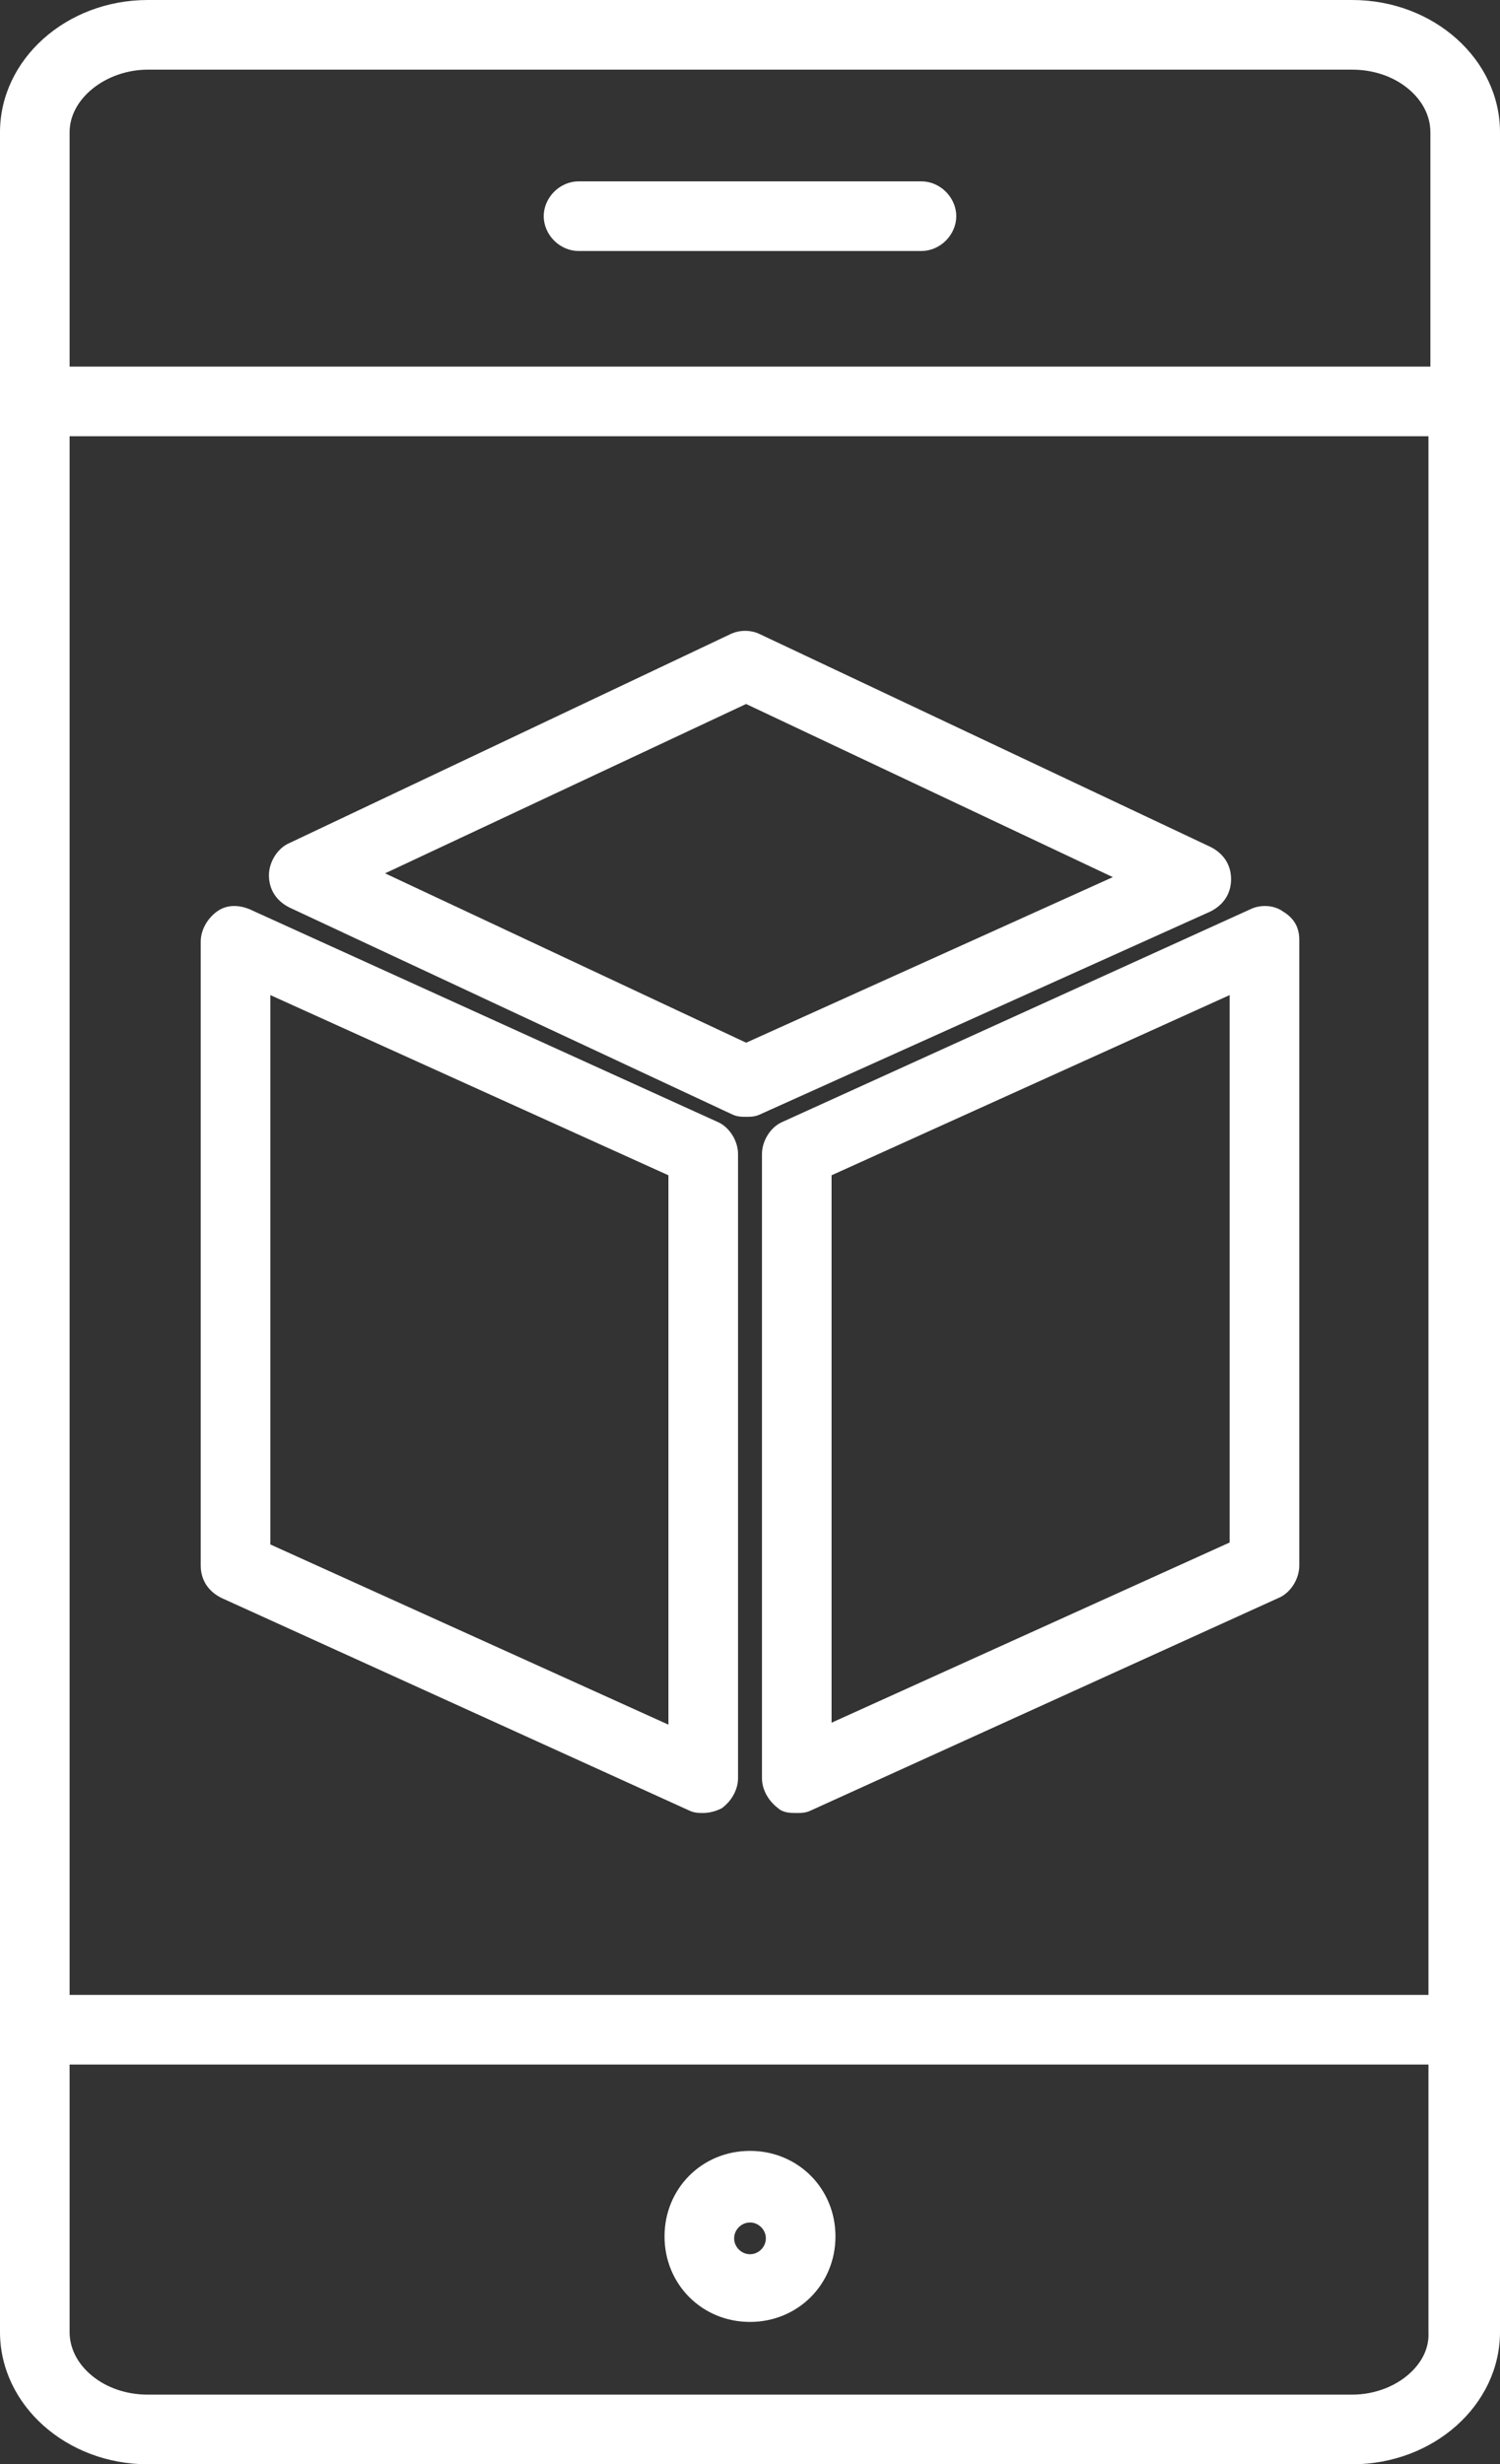
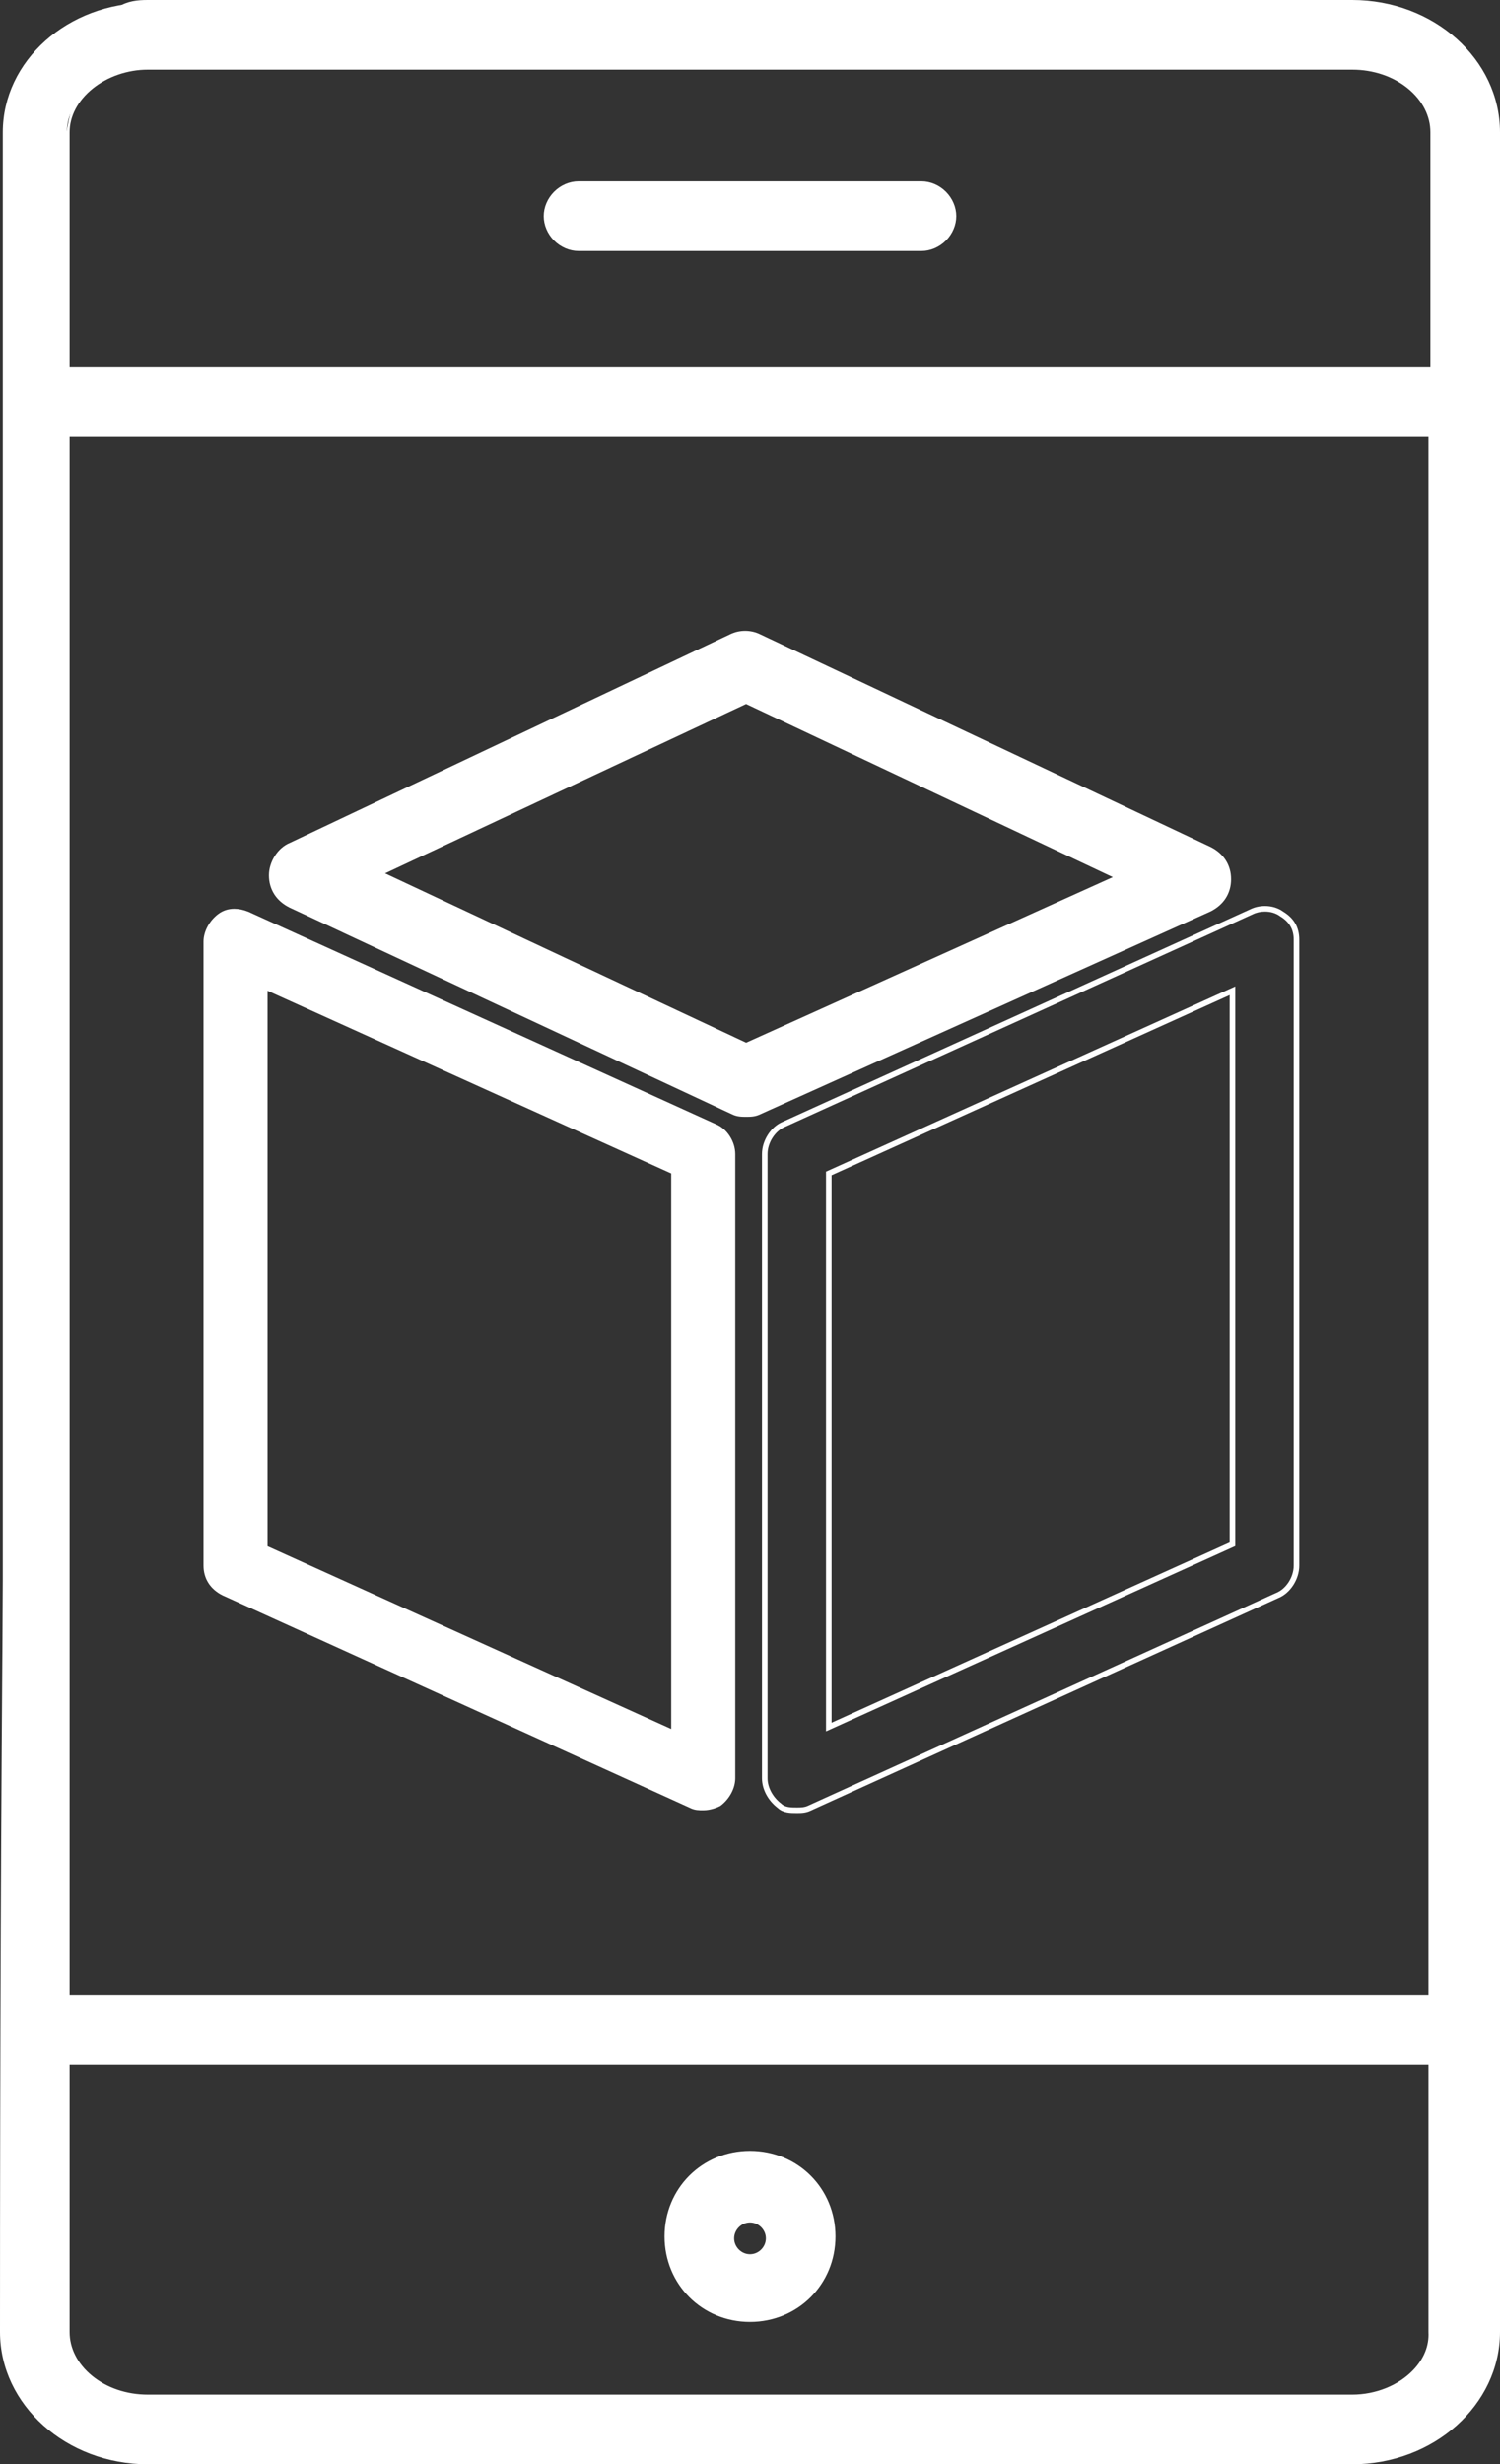
<svg xmlns="http://www.w3.org/2000/svg" width="134.609" height="221" viewBox="0 0 134.609 221">
  <rect x="0" y="0" width="134.609" height="221" fill="#333333" stroke="none" />
  <g id="mobile-applications-banner" transform="translate(0.5 0.5)">
    <g id="Group_626" data-name="Group 626">
      <g id="Path_5991" data-name="Path 5991" transform="translate(-18.087 33.69)" fill="#fff">
        <path d="M 80.695 128.15 C 80.323 128.15 79.939 128.15 79.538 127.951 L 37.571 108.89 L 37.566 108.889 L 37.562 108.886 C 36.458 108.334 35.85 107.385 35.85 106.215 L 35.85 50.253 C 35.85 49.353 36.37 48.383 37.174 47.779 C 37.589 47.468 38.072 47.311 38.609 47.311 C 39.009 47.311 39.431 47.399 39.865 47.572 L 39.871 47.574 L 39.876 47.577 L 81.842 66.636 C 82.826 67.033 83.568 68.183 83.568 69.315 L 83.568 125.277 C 83.568 126.176 83.048 127.147 82.244 127.75 L 82.226 127.763 L 82.205 127.774 C 81.979 127.887 81.379 128.15 80.695 128.15 Z M 41.596 104.479 L 77.821 120.867 L 77.821 71.05 L 41.596 54.662 L 41.596 104.479 Z" stroke="none" />
-         <path d="M 38.609 47.561 C 38.147 47.561 37.709 47.69 37.324 47.979 C 36.625 48.504 36.1 49.378 36.1 50.253 L 36.1 106.215 C 36.1 107.264 36.625 108.138 37.674 108.663 L 79.645 127.725 C 79.995 127.9 80.345 127.9 80.695 127.9 C 81.219 127.9 81.744 127.725 82.094 127.55 C 82.793 127.025 83.318 126.151 83.318 125.277 L 83.318 69.315 C 83.318 68.265 82.618 67.216 81.744 66.866 L 39.773 47.804 C 39.379 47.647 38.986 47.561 38.609 47.561 M 78.071 121.254 L 41.346 104.641 L 41.346 54.275 L 78.071 70.889 L 78.071 121.254 M 38.609 47.061 L 38.609 47.061 C 39.041 47.061 39.495 47.155 39.958 47.34 L 39.969 47.344 L 39.979 47.349 L 81.941 66.407 C 83.012 66.841 83.818 68.089 83.818 69.315 L 83.818 125.277 C 83.818 126.267 83.272 127.291 82.394 127.95 L 82.358 127.977 L 82.317 127.997 C 82.075 128.118 81.432 128.4 80.695 128.4 C 80.314 128.4 79.883 128.4 79.431 128.176 L 37.467 109.118 L 37.459 109.114 L 37.45 109.11 C 36.257 108.513 35.6 107.485 35.6 106.215 L 35.6 50.253 C 35.6 49.262 36.146 48.238 37.024 47.579 C 37.483 47.235 38.016 47.061 38.609 47.061 Z M 77.571 71.211 L 41.846 55.05 L 41.846 104.318 L 77.571 120.479 L 77.571 71.211 Z" stroke="none" fill="#fff" />
      </g>
      <g id="Path_5992" data-name="Path 5992" transform="translate(3.478 33.69)" fill="#fff">
-         <path d="M 67.523 128.15 C 66.988 128.15 66.383 128.15 65.961 127.74 C 65.164 127.136 64.65 126.171 64.65 125.277 L 64.65 69.315 C 64.65 68.183 65.392 67.033 66.376 66.636 L 108.338 47.579 C 108.685 47.406 109.111 47.311 109.537 47.311 C 110.101 47.311 110.631 47.474 111.033 47.771 C 111.931 48.314 112.368 49.069 112.368 50.078 L 112.368 106.215 C 112.368 107.346 111.626 108.496 110.642 108.893 L 68.68 127.951 C 68.279 128.15 67.895 128.15 67.523 128.15 Z M 70.396 71.05 L 70.396 120.692 L 106.621 104.304 L 106.621 54.662 L 70.396 71.05 Z" stroke="none" />
        <path d="M 109.537 47.561 C 109.145 47.561 108.76 47.647 108.445 47.804 L 66.474 66.866 C 65.6 67.216 64.9 68.265 64.9 69.315 L 64.9 125.277 C 64.9 126.151 65.425 127.025 66.124 127.55 C 66.474 127.9 66.999 127.9 67.523 127.9 C 67.873 127.9 68.223 127.9 68.573 127.725 L 110.544 108.663 C 111.418 108.313 112.118 107.264 112.118 106.215 L 112.118 50.078 C 112.118 49.203 111.768 48.504 110.894 47.979 C 110.509 47.69 110.017 47.561 109.537 47.561 M 70.146 121.079 L 70.146 70.889 L 106.871 54.275 L 106.871 104.466 L 70.146 121.079 M 109.537 47.061 L 109.537 47.061 C 110.15 47.061 110.729 47.239 111.172 47.563 C 112.145 48.155 112.618 48.977 112.618 50.078 L 112.618 106.215 C 112.618 107.44 111.812 108.688 110.741 109.123 L 68.787 128.176 C 68.335 128.4 67.904 128.4 67.523 128.4 C 66.945 128.4 66.291 128.4 65.798 127.93 C 64.935 127.27 64.4 126.257 64.4 125.277 L 64.4 69.315 C 64.4 68.089 65.206 66.841 66.277 66.407 L 108.23 47.353 C 108.611 47.164 109.075 47.061 109.537 47.061 Z M 106.371 104.143 L 106.371 55.05 L 70.646 71.211 L 70.646 120.304 L 106.371 104.143 Z" stroke="none" fill="#fff" />
      </g>
      <g id="Path_5993" data-name="Path 5993" transform="translate(-15.466 23.124)" fill="#fff">
        <path d="M 81.921 76.283 C 81.549 76.283 81.165 76.283 80.763 76.084 L 41.068 57.548 L 41.065 57.546 L 41.062 57.545 C 39.958 56.993 39.35 56.044 39.35 54.873 C 39.35 53.742 40.091 52.593 41.074 52.195 L 80.588 33.487 C 80.965 33.299 81.396 33.2 81.834 33.2 C 81.834 33.2 81.834 33.2 81.834 33.2 C 82.272 33.2 82.703 33.299 83.08 33.488 L 123.475 52.548 L 123.477 52.549 L 123.48 52.551 C 124.584 53.103 125.192 54.052 125.192 55.223 C 125.192 56.394 124.584 57.343 123.48 57.895 L 123.475 57.897 L 123.471 57.899 L 83.077 76.085 C 82.677 76.283 82.293 76.283 81.921 76.283 Z M 48.933 54.698 L 81.923 70.162 L 115.426 55.043 L 81.921 39.235 L 48.933 54.698 Z" stroke="none" />
        <path d="M 81.921 76.033 C 82.271 76.033 82.621 76.033 82.97 75.859 L 123.368 57.671 C 124.417 57.146 124.942 56.272 124.942 55.223 C 124.942 54.173 124.417 53.299 123.368 52.774 L 82.97 33.712 C 82.621 33.537 82.227 33.45 81.834 33.45 C 81.44 33.45 81.047 33.537 80.697 33.712 L 41.174 52.425 C 40.299 52.774 39.6 53.824 39.6 54.873 C 39.6 55.922 40.125 56.797 41.174 57.321 L 80.872 75.859 C 81.222 76.033 81.571 76.033 81.921 76.033 M 81.921 38.959 L 116.023 55.048 L 81.921 70.437 L 48.344 54.698 L 81.921 38.959 M 81.921 76.533 C 81.54 76.533 81.108 76.533 80.655 76.309 L 40.962 57.774 L 40.956 57.771 L 40.95 57.768 C 39.757 57.172 39.1 56.143 39.1 54.873 C 39.1 53.649 39.904 52.403 40.973 51.966 L 80.478 33.263 C 80.89 33.058 81.358 32.95 81.834 32.95 C 82.309 32.95 82.778 33.058 83.189 33.263 L 123.581 52.322 L 123.586 52.325 L 123.592 52.327 C 124.785 52.924 125.442 53.952 125.442 55.223 C 125.442 56.493 124.785 57.522 123.592 58.118 L 123.582 58.123 L 123.573 58.127 L 83.184 76.311 C 82.733 76.533 82.302 76.533 81.921 76.533 Z M 49.522 54.698 L 81.925 69.887 L 114.83 55.038 L 81.92 39.511 L 49.522 54.698 Z" stroke="none" fill="#fff" />
      </g>
      <g id="Path_5994" data-name="Path 5994" transform="translate(-25.8 -1.1)" fill="#fff">
        <path d="M 146.643 221.35 L 38.566 221.35 C 31.389 221.35 25.55 216.139 25.55 209.733 L 25.55 12.467 C 25.55 6.061 31.389 0.85 38.566 0.85 L 146.643 0.85 C 153.82 0.85 159.659 6.061 159.659 12.467 L 159.659 209.733 C 159.659 216.139 153.82 221.35 146.643 221.35 Z M 31.296 185.499 L 31.296 209.733 C 31.296 212.97 34.558 215.604 38.566 215.604 L 146.643 215.604 C 148.828 215.604 150.949 214.743 152.317 213.3 C 153.299 212.265 153.804 211.003 153.738 209.746 L 153.738 209.739 L 153.738 209.733 L 153.738 185.499 L 31.296 185.499 Z M 31.296 179.753 L 153.738 179.753 L 153.738 39.474 L 31.296 39.474 L 31.296 179.753 Z M 31.296 33.728 L 153.912 33.728 L 153.912 12.467 C 153.912 9.23 150.651 6.596 146.643 6.596 L 38.566 6.596 C 36.699 6.596 34.836 7.237 33.455 8.355 C 32.063 9.482 31.296 10.943 31.296 12.467 L 31.296 33.728 Z" stroke="none" />
-         <path d="M 146.643 221.1 C 153.638 221.1 159.409 216.028 159.409 209.733 L 159.409 12.467 C 159.409 6.172 153.638 1.1 146.643 1.1 L 38.566 1.1 C 31.571 1.1 25.8 6.172 25.8 12.467 L 25.8 209.733 C 25.8 216.028 31.571 221.1 38.566 221.1 L 146.643 221.1 M 31.046 185.249 L 153.988 185.249 L 153.988 209.733 C 154.162 213.055 150.665 215.854 146.643 215.854 L 38.566 215.854 C 34.369 215.854 31.046 213.055 31.046 209.733 L 31.046 185.249 M 31.046 39.224 L 153.988 39.224 L 153.988 180.003 L 31.046 180.003 L 31.046 39.224 M 38.566 6.346 L 146.643 6.346 C 150.84 6.346 154.162 9.145 154.162 12.467 L 154.162 33.978 L 31.046 33.978 L 31.046 12.467 C 31.046 9.145 34.544 6.346 38.566 6.346 M 146.643 221.6 L 38.566 221.6 C 31.251 221.6 25.3 216.276 25.3 209.733 L 25.3 12.467 C 25.3 5.924 31.251 0.6 38.566 0.6 L 146.643 0.6 C 153.958 0.6 159.909 5.924 159.909 12.467 L 159.909 209.733 C 159.909 216.276 153.958 221.6 146.643 221.6 Z M 31.546 185.749 L 31.546 209.733 C 31.546 211.198 32.258 212.59 33.55 213.653 C 34.883 214.75 36.665 215.354 38.566 215.354 L 146.643 215.354 C 148.76 215.354 150.814 214.522 152.136 213.128 C 153.084 212.129 153.552 210.964 153.488 209.759 L 153.488 209.746 L 153.488 209.733 L 153.488 185.749 L 31.546 185.749 Z M 31.546 179.503 L 153.488 179.503 L 153.488 39.724 L 31.546 39.724 L 31.546 179.503 Z M 31.546 33.478 L 153.662 33.478 L 153.662 12.467 C 153.662 11.002 152.951 9.61 151.659 8.547 C 150.326 7.45 148.544 6.846 146.643 6.846 L 38.566 6.846 C 36.755 6.846 34.95 7.467 33.613 8.549 C 32.28 9.628 31.546 11.019 31.546 12.467 L 31.546 33.478 Z" stroke="none" fill="#fff" />
+         <path d="M 146.643 221.1 C 153.638 221.1 159.409 216.028 159.409 209.733 L 159.409 12.467 C 159.409 6.172 153.638 1.1 146.643 1.1 L 38.566 1.1 C 31.571 1.1 25.8 6.172 25.8 12.467 L 25.8 209.733 C 25.8 216.028 31.571 221.1 38.566 221.1 L 146.643 221.1 M 31.046 185.249 L 153.988 185.249 L 153.988 209.733 C 154.162 213.055 150.665 215.854 146.643 215.854 L 38.566 215.854 C 34.369 215.854 31.046 213.055 31.046 209.733 L 31.046 185.249 M 31.046 39.224 L 153.988 39.224 L 153.988 180.003 L 31.046 180.003 L 31.046 39.224 M 38.566 6.346 L 146.643 6.346 C 150.84 6.346 154.162 9.145 154.162 12.467 L 154.162 33.978 L 31.046 33.978 L 31.046 12.467 C 31.046 9.145 34.544 6.346 38.566 6.346 M 146.643 221.6 L 38.566 221.6 C 31.251 221.6 25.3 216.276 25.3 209.733 C 25.3 5.924 31.251 0.6 38.566 0.6 L 146.643 0.6 C 153.958 0.6 159.909 5.924 159.909 12.467 L 159.909 209.733 C 159.909 216.276 153.958 221.6 146.643 221.6 Z M 31.546 185.749 L 31.546 209.733 C 31.546 211.198 32.258 212.59 33.55 213.653 C 34.883 214.75 36.665 215.354 38.566 215.354 L 146.643 215.354 C 148.76 215.354 150.814 214.522 152.136 213.128 C 153.084 212.129 153.552 210.964 153.488 209.759 L 153.488 209.746 L 153.488 209.733 L 153.488 185.749 L 31.546 185.749 Z M 31.546 179.503 L 153.488 179.503 L 153.488 39.724 L 31.546 39.724 L 31.546 179.503 Z M 31.546 33.478 L 153.662 33.478 L 153.662 12.467 C 153.662 11.002 152.951 9.61 151.659 8.547 C 150.326 7.45 148.544 6.846 146.643 6.846 L 38.566 6.846 C 36.755 6.846 34.95 7.467 33.613 8.549 C 32.28 9.628 31.546 11.019 31.546 12.467 L 31.546 33.478 Z" stroke="none" fill="#fff" />
      </g>
      <g id="Path_5995" data-name="Path 5995" transform="translate(-4.908 5.864)" fill="#fff">
        <path d="M 87.102 15.896 L 56.323 15.896 C 54.793 15.896 53.45 14.554 53.45 13.023 C 53.45 11.493 54.793 10.15 56.323 10.15 L 87.102 10.15 C 88.633 10.15 89.975 11.493 89.975 13.023 C 89.975 14.554 88.633 15.896 87.102 15.896 Z" stroke="none" />
        <path d="M 87.102 15.646 C 88.501 15.646 89.725 14.422 89.725 13.023 C 89.725 11.624 88.501 10.4 87.102 10.4 L 56.323 10.4 C 54.924 10.4 53.7 11.624 53.7 13.023 C 53.7 14.422 54.924 15.646 56.323 15.646 L 87.102 15.646 M 87.102 16.146 L 56.323 16.146 C 55.525 16.146 54.727 15.806 54.133 15.213 C 53.54 14.62 53.2 13.822 53.2 13.023 C 53.2 12.225 53.54 11.427 54.133 10.833 C 54.727 10.24 55.525 9.9 56.323 9.9 L 87.102 9.9 C 87.901 9.9 88.699 10.24 89.292 10.833 C 89.885 11.427 90.225 12.225 90.225 13.023 C 90.225 13.822 89.885 14.62 89.292 15.213 C 88.699 15.806 87.901 16.146 87.102 16.146 Z" stroke="none" fill="#fff" />
      </g>
      <g id="Path_5996" data-name="Path 5996" transform="translate(-0.266 81.493)" fill="#fff">
        <path d="M 67.07 125.99 C 62.909 125.99 59.65 122.731 59.65 118.57 C 59.65 114.409 62.909 111.15 67.07 111.15 C 71.231 111.15 74.49 114.409 74.49 118.57 C 74.49 122.731 71.231 125.99 67.07 125.99 Z M 67.07 117.071 C 66.163 117.071 65.396 117.838 65.396 118.745 C 65.396 119.652 66.163 120.419 67.07 120.419 C 67.977 120.419 68.744 119.652 68.744 118.745 C 68.744 117.838 67.977 117.071 67.07 117.071 Z" stroke="none" />
        <path d="M 67.07 111.4 C 63.048 111.4 59.9 114.548 59.9 118.57 C 59.9 122.592 63.048 125.74 67.07 125.74 C 71.092 125.74 74.24 122.592 74.24 118.57 C 74.24 114.548 71.092 111.4 67.07 111.4 M 67.07 120.669 C 66.021 120.669 65.146 119.794 65.146 118.745 C 65.146 117.696 66.021 116.821 67.07 116.821 C 68.119 116.821 68.994 117.696 68.994 118.745 C 68.994 119.794 68.119 120.669 67.07 120.669 M 67.07 110.9 C 71.371 110.9 74.74 114.269 74.74 118.57 C 74.74 122.871 71.371 126.24 67.07 126.24 C 62.769 126.24 59.4 122.871 59.4 118.57 C 59.4 114.269 62.769 110.9 67.07 110.9 Z M 67.07 120.169 C 67.842 120.169 68.494 119.517 68.494 118.745 C 68.494 117.973 67.842 117.321 67.07 117.321 C 66.298 117.321 65.646 117.973 65.646 118.745 C 65.646 119.517 66.298 120.169 67.07 120.169 Z" stroke="none" fill="#fff" />
      </g>
    </g>
  </g>
</svg>